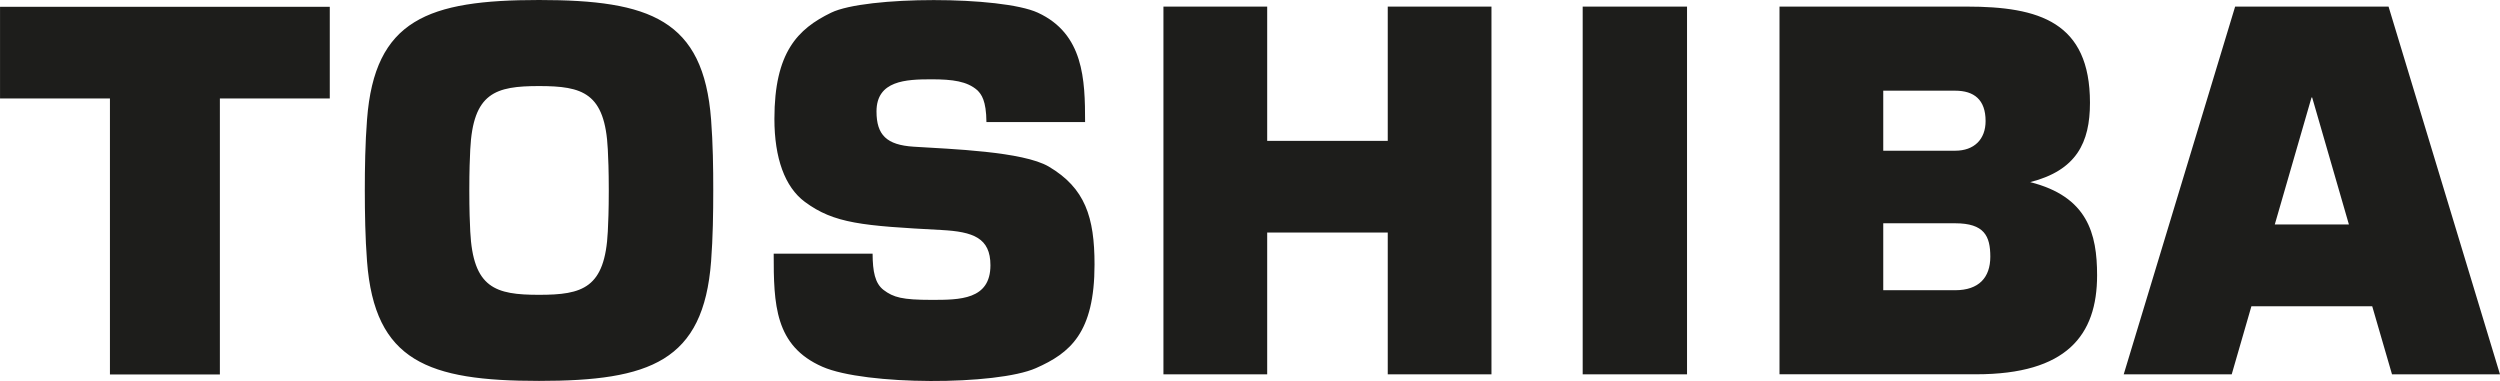
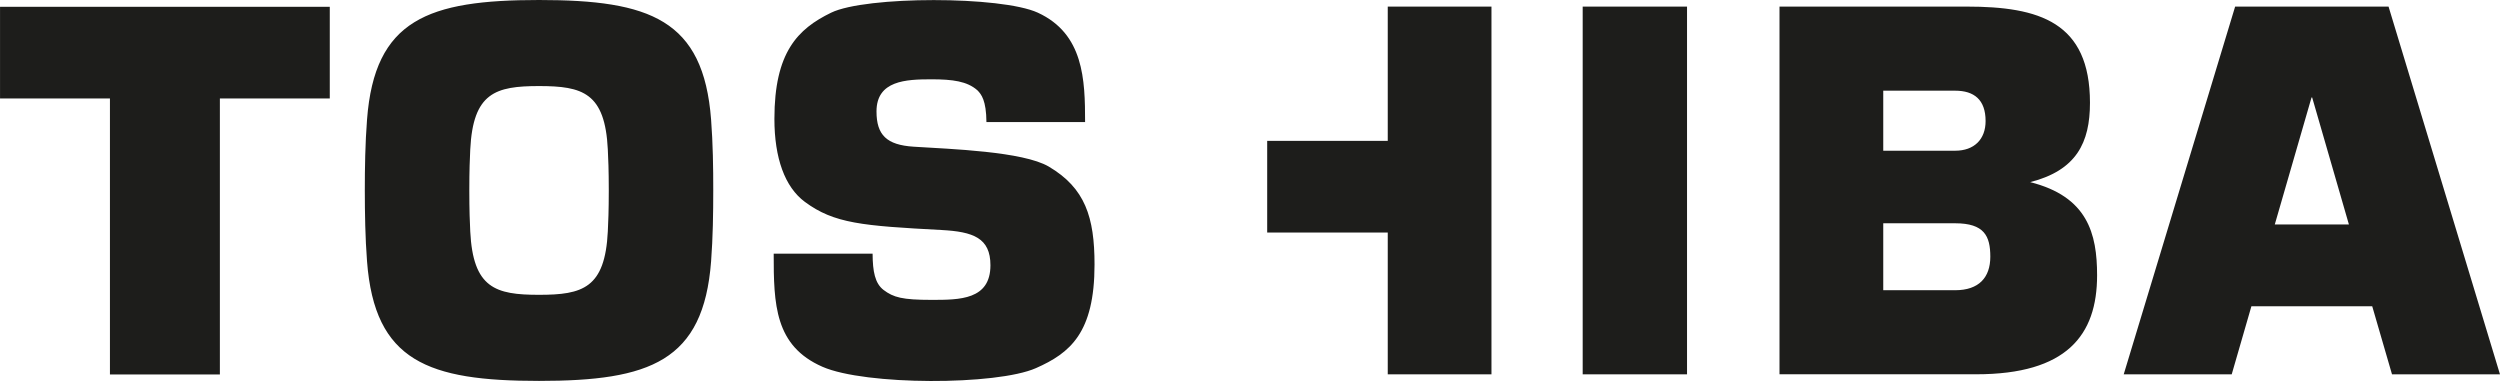
<svg xmlns="http://www.w3.org/2000/svg" version="1.0" id="Ebene_1" x="0px" y="0px" viewBox="0 0 800 121.89" style="enable-background:new 0 0 800 121.89;" xml:space="preserve">
  <style type="text/css">
	.st0{fill:#1D1D1B;}
</style>
-   <path class="st0" d="M765.44,119.78h34.55L764.34,2.12l-49.1,0l-35.65,117.66h34.56l6.3-21.78h38.66L765.44,119.78 M727.93,71.83  l11.76-40.65h0.2l11.76,40.65H727.93L727.93,71.83z M172.49,121.89c35.48,0,52.63-6.25,55.06-38.26c0.58-7.62,0.69-15.44,0.69-22.69  c0.01-7.22-0.11-15.05-0.69-22.67C225.11,6.24,207.96,0,172.49,0s-52.62,6.24-55.04,38.26c-0.59,7.62-0.71,15.45-0.71,22.67  c0.01,7.25,0.12,15.07,0.71,22.69C119.87,115.64,137.01,121.89,172.49,121.89 M150.18,60.93c0-6.46,0.16-10.28,0.3-13.11  c0.9-18.16,8.07-20.28,22.01-20.28c13.95,0,21.12,2.12,22.01,20.28c0.14,2.83,0.31,6.65,0.31,13.11c0,6.48-0.17,10.31-0.31,13.13  c-0.89,18.16-8.06,20.28-22.01,20.28c-13.94,0-21.11-2.12-22.01-20.28C150.34,71.24,150.18,67.42,150.18,60.93z M0.01,2.17V31.5  h35.17v88.32h35.18V31.5h35.17V2.17H0.01 M539.85,119.78V2.12h-33.39v117.66H539.85 M405.5,45.08V2.12h-33.2v117.66h33.2V74.41  h38.58v45.37h33.19V2.12h-33.19v42.96H405.5 M649.66,58.28c14.79-3.78,19.13-12.62,19.13-25.39c0-25.86-16.27-30.78-39.4-30.78  h-59.95v117.66h62.92c28.97,0,38.71-12.48,38.71-31.67C671.07,74.72,668.01,62.91,649.66,58.28 M602.64,71.45h23.02  c9.3,0,11.24,4.07,11.24,10.7c0,6.63-3.64,10.72-11.24,10.72h-23.02C602.64,92.86,602.64,71.45,602.64,71.45z M602.64,29.02h23.02  c6.01,0,9.73,2.85,9.73,9.71c0,5.88-3.68,9.5-9.73,9.5h-23.02C602.64,48.23,602.64,29.02,602.64,29.02z M247.58,81.17h31.65  c0.03,5.71,0.76,9.52,3.53,11.63c3.15,2.37,5.97,3.16,15.32,3.16c9,0,18.86,0,18.86-11.08c0-8.74-5.51-10.74-15.68-11.28  c-25.22-1.34-34.34-2.05-43.73-9.02c-6.4-4.76-9.72-14.02-9.72-26.54c0-21.3,7.43-28.77,18.15-33.98c11.06-5.38,54.47-5.38,66.15,0  c14.69,6.77,15.12,21.42,15.12,35.01h-31.57c-0.06-6.93-1.62-8.89-2.89-10.17c-3.28-2.91-7.95-3.52-14.69-3.52  c-8.16,0-17.6,0.37-17.6,10.28c0,7.56,3.27,10.72,11.85,11.28c11.79,0.75,35.02,1.5,43.3,6.38c11.61,6.87,14.62,16.16,14.62,31.32  c0,21.91-7.84,28.34-18.75,33.16c-12.59,5.56-54.64,5.56-68.31-0.43C247.89,110.67,247.58,97.37,247.58,81.17" />
+   <path class="st0" d="M765.44,119.78h34.55L764.34,2.12l-49.1,0l-35.65,117.66h34.56l6.3-21.78h38.66L765.44,119.78 M727.93,71.83  l11.76-40.65h0.2l11.76,40.65H727.93L727.93,71.83z M172.49,121.89c35.48,0,52.63-6.25,55.06-38.26c0.58-7.62,0.69-15.44,0.69-22.69  c0.01-7.22-0.11-15.05-0.69-22.67C225.11,6.24,207.96,0,172.49,0s-52.62,6.24-55.04,38.26c-0.59,7.62-0.71,15.45-0.71,22.67  c0.01,7.25,0.12,15.07,0.71,22.69C119.87,115.64,137.01,121.89,172.49,121.89 M150.18,60.93c0-6.46,0.16-10.28,0.3-13.11  c0.9-18.16,8.07-20.28,22.01-20.28c13.95,0,21.12,2.12,22.01,20.28c0.14,2.83,0.31,6.65,0.31,13.11c0,6.48-0.17,10.31-0.31,13.13  c-0.89,18.16-8.06,20.28-22.01,20.28c-13.94,0-21.11-2.12-22.01-20.28C150.34,71.24,150.18,67.42,150.18,60.93z M0.01,2.17V31.5  h35.17v88.32h35.18V31.5h35.17V2.17H0.01 M539.85,119.78V2.12h-33.39v117.66H539.85 M405.5,45.08V2.12h-33.2h33.2V74.41  h38.58v45.37h33.19V2.12h-33.19v42.96H405.5 M649.66,58.28c14.79-3.78,19.13-12.62,19.13-25.39c0-25.86-16.27-30.78-39.4-30.78  h-59.95v117.66h62.92c28.97,0,38.71-12.48,38.71-31.67C671.07,74.72,668.01,62.91,649.66,58.28 M602.64,71.45h23.02  c9.3,0,11.24,4.07,11.24,10.7c0,6.63-3.64,10.72-11.24,10.72h-23.02C602.64,92.86,602.64,71.45,602.64,71.45z M602.64,29.02h23.02  c6.01,0,9.73,2.85,9.73,9.71c0,5.88-3.68,9.5-9.73,9.5h-23.02C602.64,48.23,602.64,29.02,602.64,29.02z M247.58,81.17h31.65  c0.03,5.71,0.76,9.52,3.53,11.63c3.15,2.37,5.97,3.16,15.32,3.16c9,0,18.86,0,18.86-11.08c0-8.74-5.51-10.74-15.68-11.28  c-25.22-1.34-34.34-2.05-43.73-9.02c-6.4-4.76-9.72-14.02-9.72-26.54c0-21.3,7.43-28.77,18.15-33.98c11.06-5.38,54.47-5.38,66.15,0  c14.69,6.77,15.12,21.42,15.12,35.01h-31.57c-0.06-6.93-1.62-8.89-2.89-10.17c-3.28-2.91-7.95-3.52-14.69-3.52  c-8.16,0-17.6,0.37-17.6,10.28c0,7.56,3.27,10.72,11.85,11.28c11.79,0.75,35.02,1.5,43.3,6.38c11.61,6.87,14.62,16.16,14.62,31.32  c0,21.91-7.84,28.34-18.75,33.16c-12.59,5.56-54.64,5.56-68.31-0.43C247.89,110.67,247.58,97.37,247.58,81.17" />
</svg>